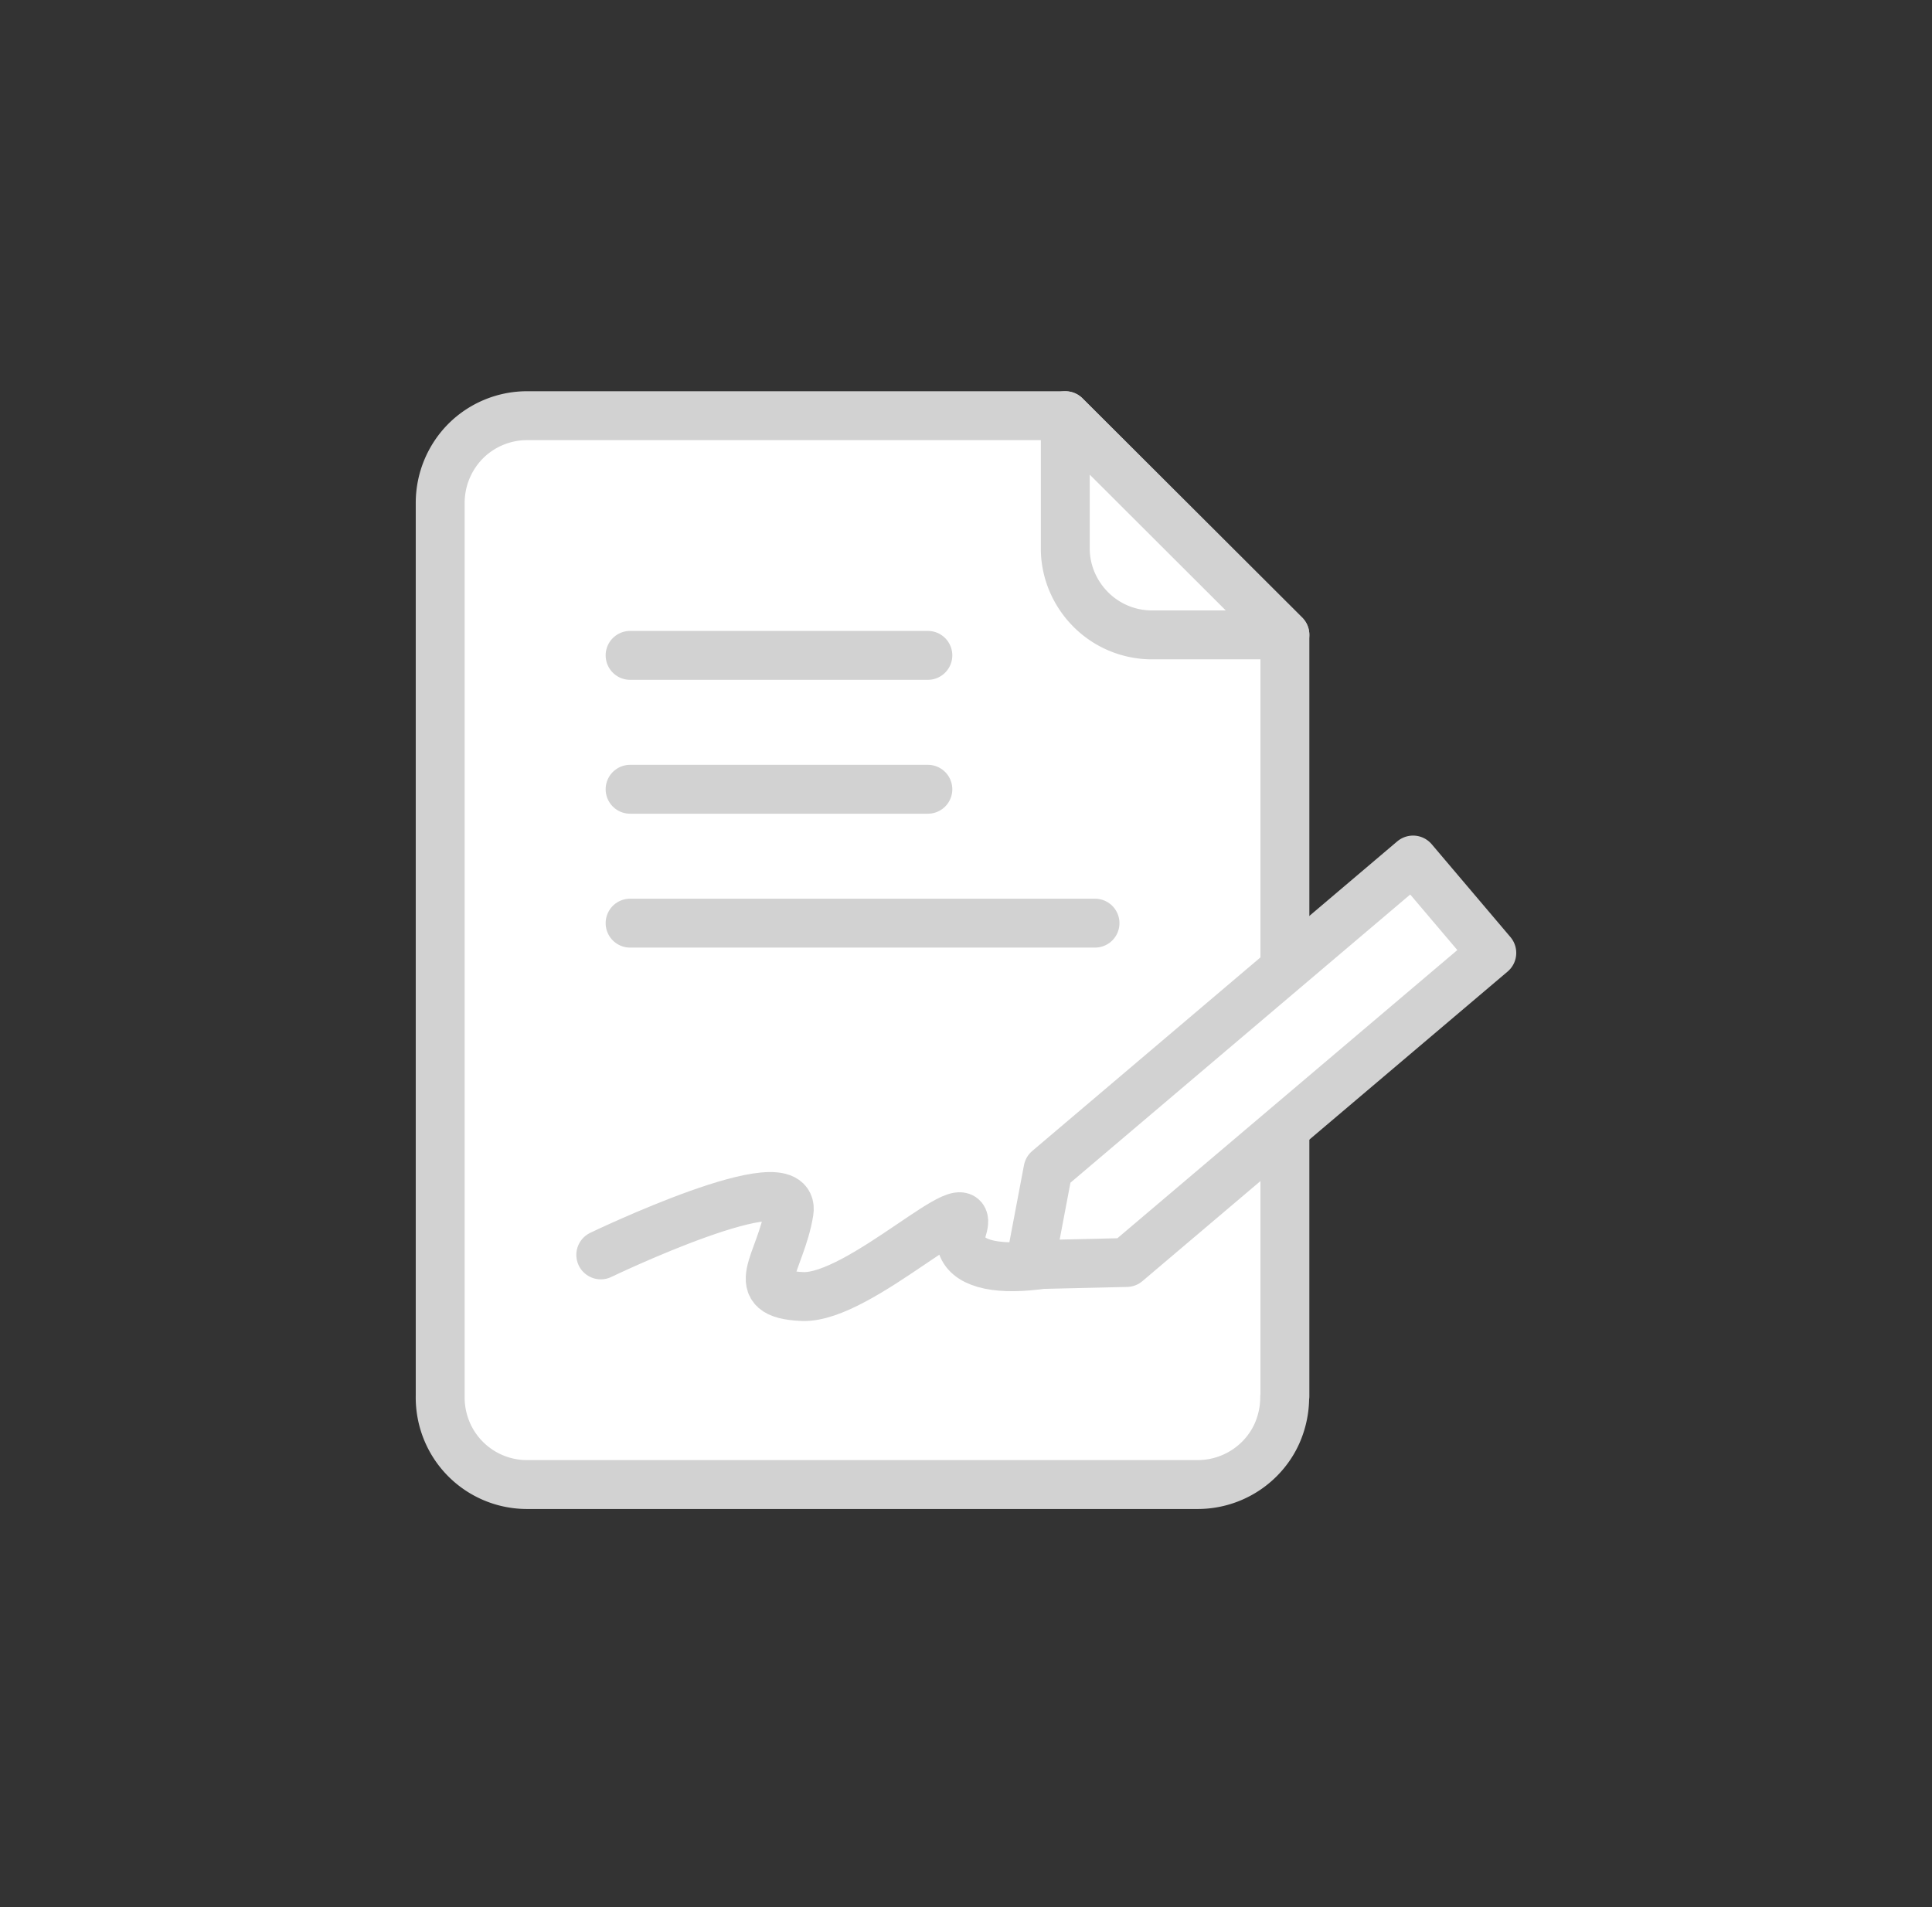
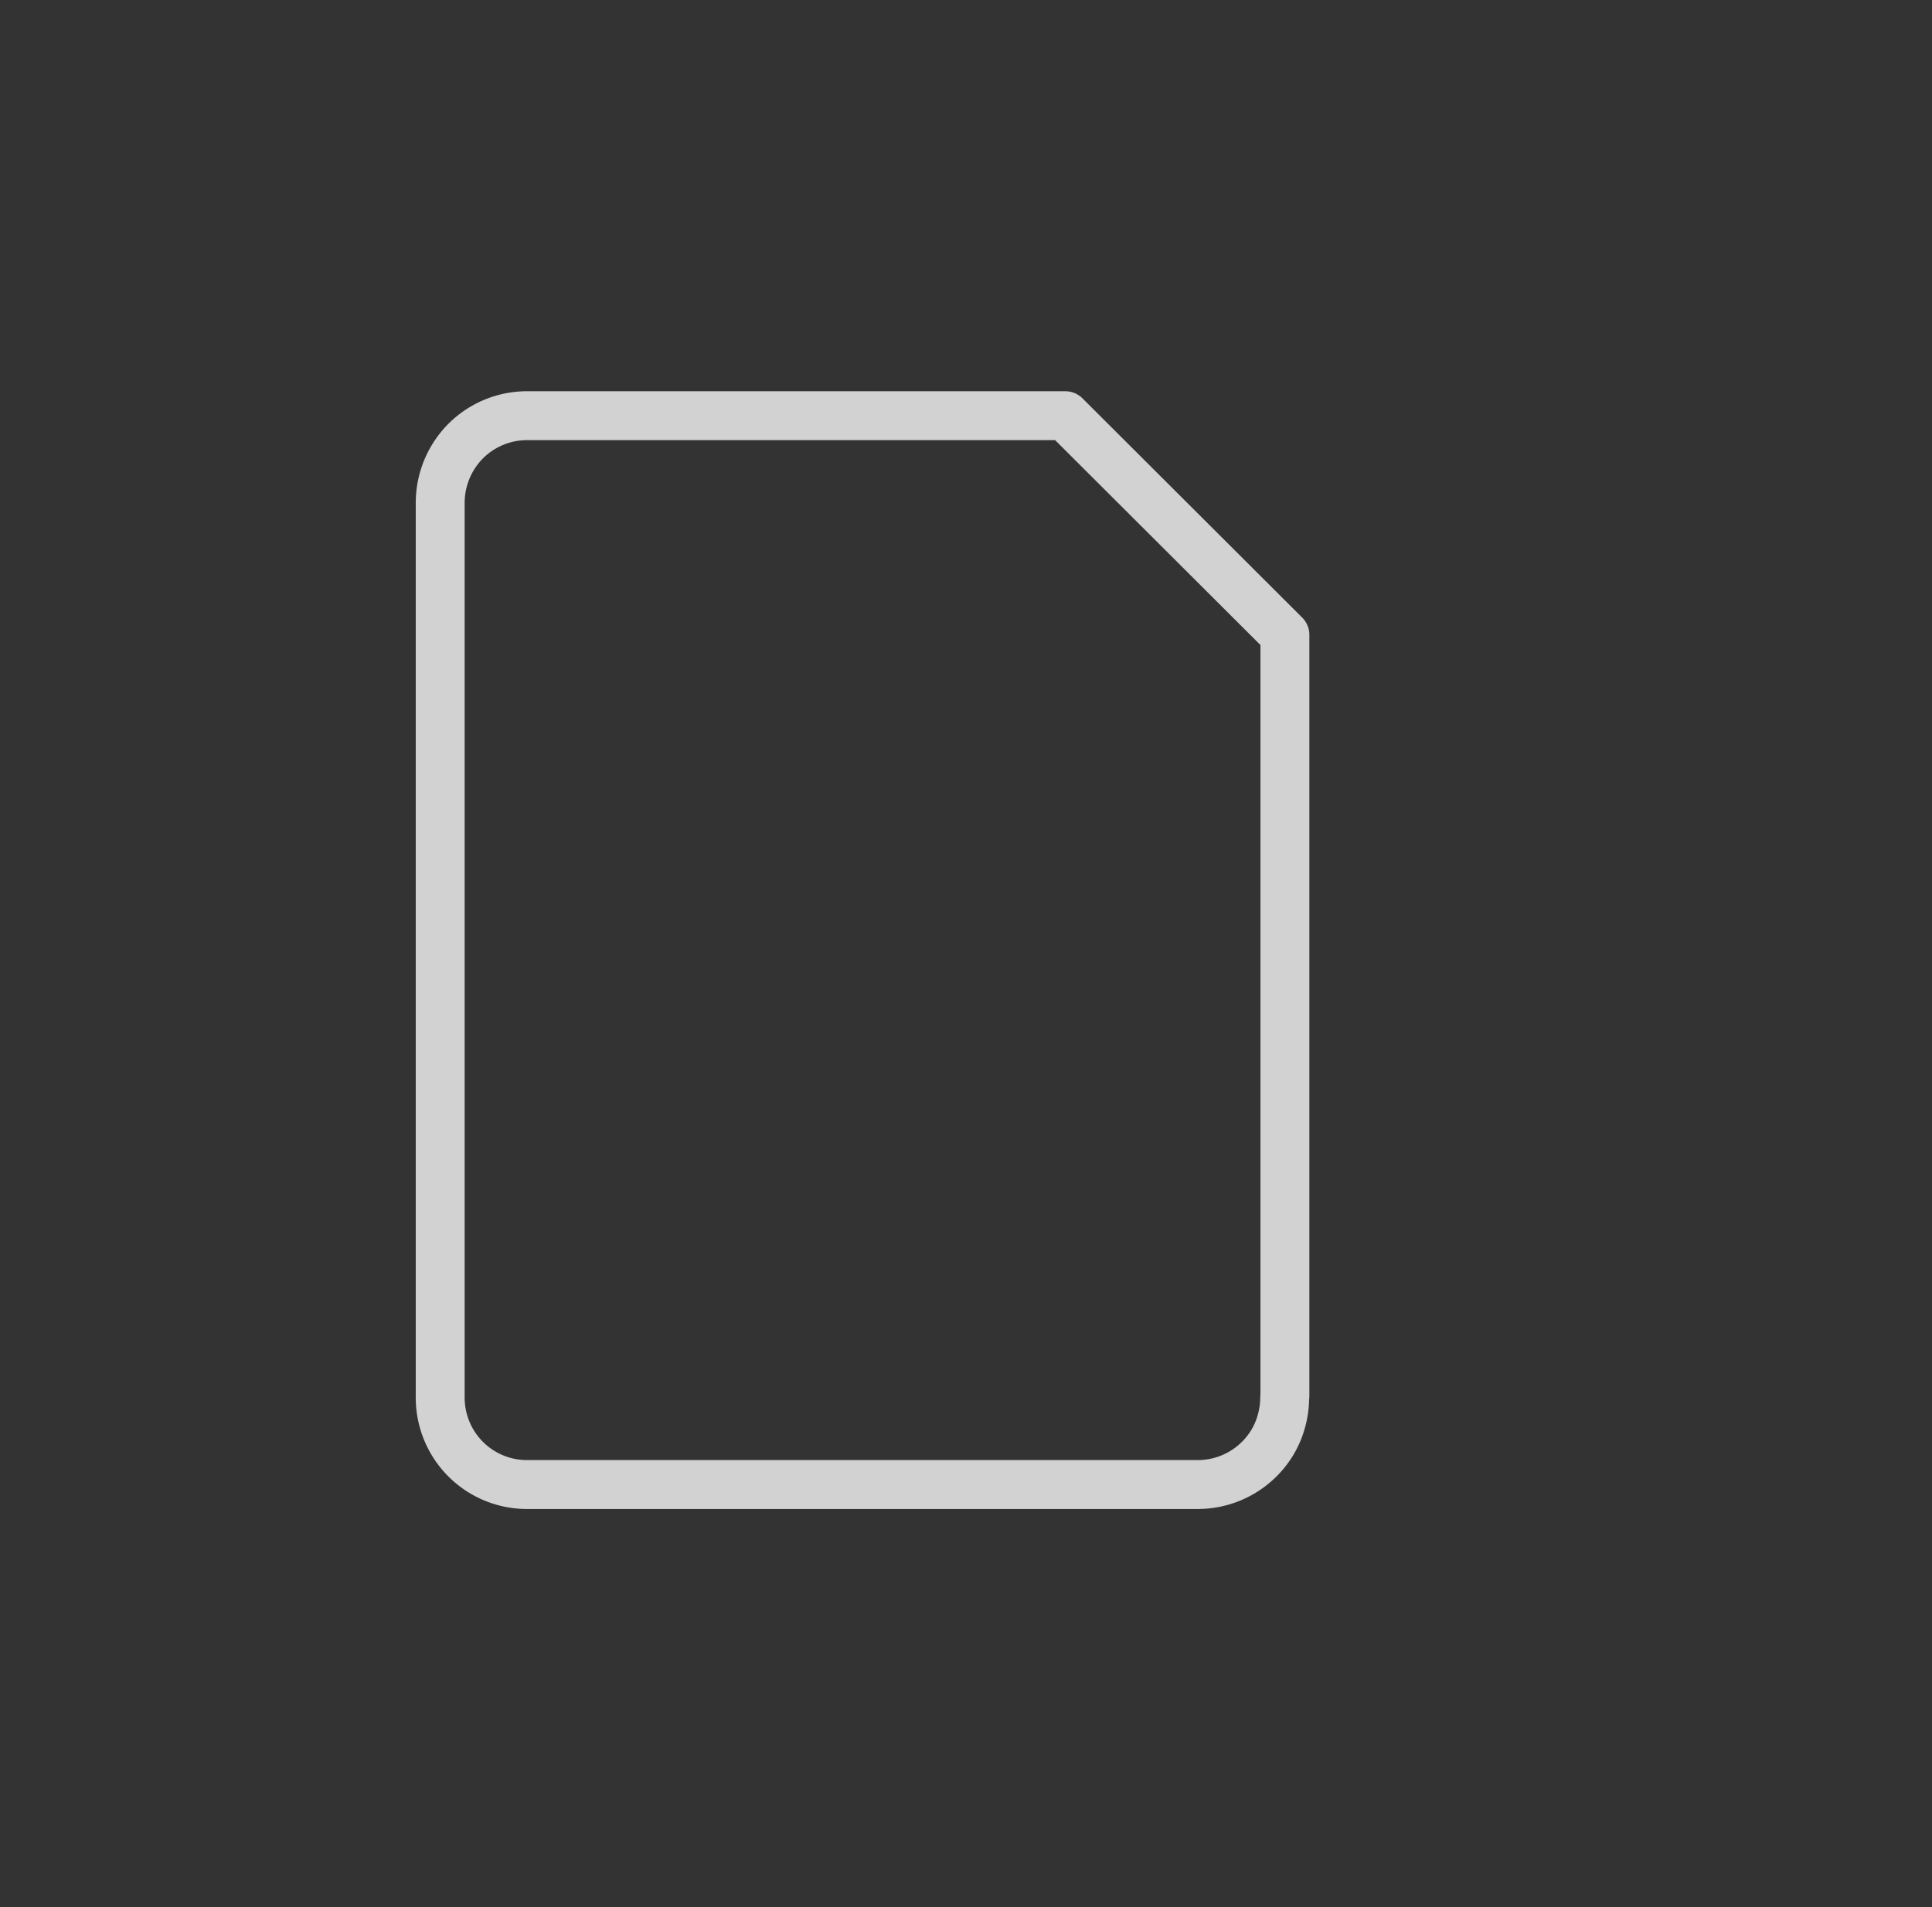
<svg xmlns="http://www.w3.org/2000/svg" width="79" height="78" viewBox="0 0 79 78" fill="none">
  <rect x="0" y="0" width="79" height="78" fill="#333333" stroke="none" />
-   <path d="M52.54 57.09V25.964L43.558 17H21.548c-.94 0-1.845.377-2.508 1.04A3.59 3.59 0 0 0 18 20.555V57.09c-.008.47.076.939.252 1.383a3.546 3.546 0 0 0 3.295 2.239h27.429a3.567 3.567 0 0 0 2.515-1.04c.327-.326.596-.72.772-1.157.176-.436.268-.897.268-1.366" fill="#fff" />
  <path d="M52.54 57.09V25.964L43.558 17H21.548c-.94 0-1.845.377-2.508 1.04A3.59 3.59 0 0 0 18 20.555V57.09c-.008.47.076.939.252 1.383a3.546 3.546 0 0 0 3.295 2.239h27.429a3.567 3.567 0 0 0 2.515-1.04c.327-.326.596-.72.772-1.157.176-.436.268-.897.268-1.366" stroke="#D2D2D2" stroke-width="2" stroke-linecap="round" stroke-linejoin="round" />
-   <path d="M47.106 25.964h5.433L43.56 17v5.434c0 .939.385 1.836 1.048 2.498a3.527 3.527 0 0 0 2.499 1.032z" fill="#fff" stroke="#D2D2D2" stroke-width="2" stroke-linecap="round" stroke-linejoin="round" />
-   <path d="M25.765 26.802H37.94M25.765 32.278H37.94M25.765 37.753h19.01M24.566 51.32s8.042-3.865 7.698-1.76c-.344 2.113-1.82 3.362.545 3.463 2.364.1 7.136-4.754 6.549-2.8-.587 1.953 2.826 2.221 7.915.108" stroke="#D2D2D2" stroke-width="2" stroke-linecap="round" stroke-linejoin="round" />
-   <path d="M42.117 51.723l3.949-.092L61 38.97l-3.22-3.798-14.926 12.662-.737 3.89z" fill="#fff" stroke="#D2D2D2" stroke-width="2" stroke-linecap="round" stroke-linejoin="round" />
</svg>